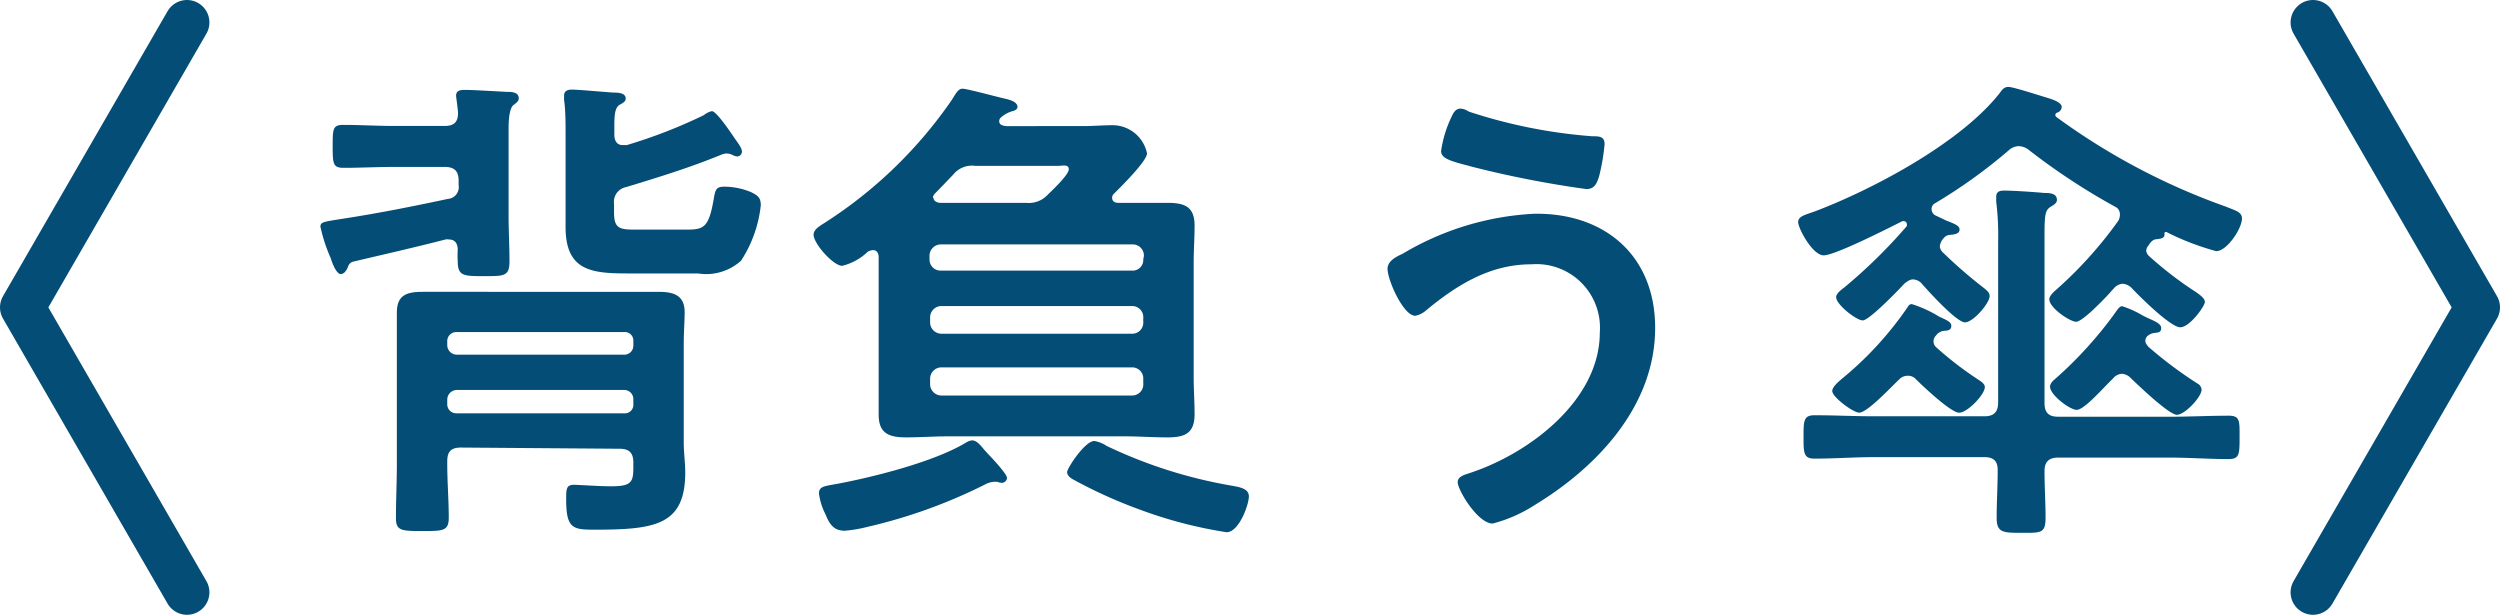
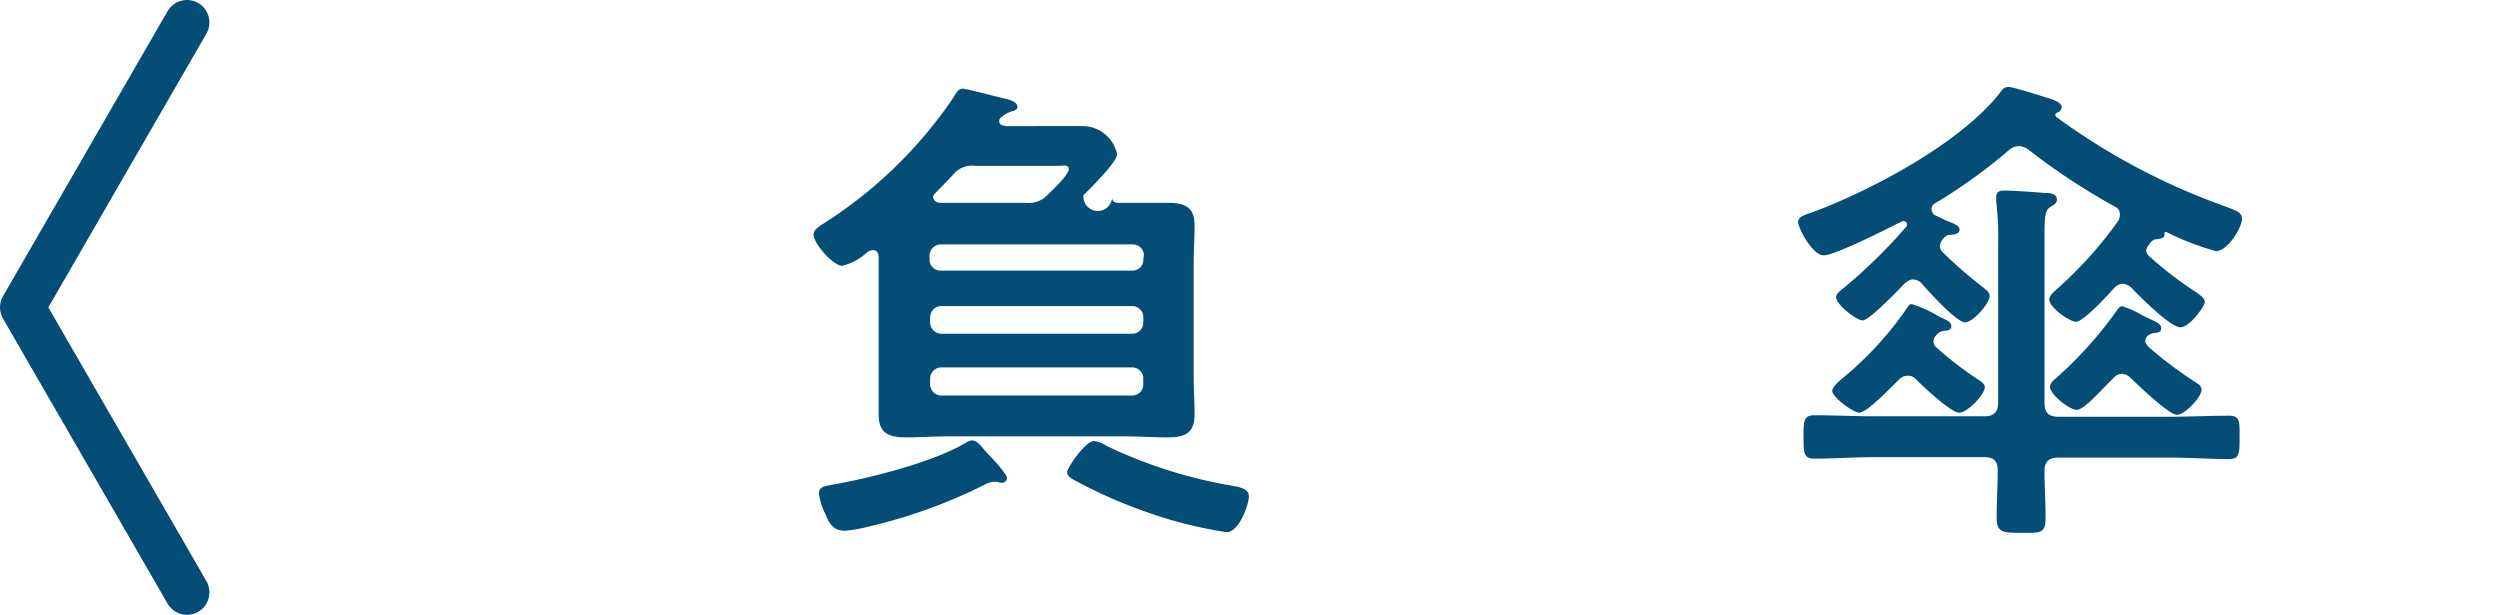
<svg xmlns="http://www.w3.org/2000/svg" width="167.13" height="41.11" viewBox="0 0 167.13 41.11">
  <defs>
    <style>.cls-1{fill:#034d76;}.cls-2{fill:none;stroke:#034d76;stroke-linecap:round;stroke-linejoin:round;stroke-width:3px;}</style>
  </defs>
  <title>h3_seou</title>
  <g id="レイヤー_2" data-name="レイヤー 2">
    <g id="レイヤー_1-2" data-name="レイヤー 1">
-       <path class="cls-1" d="M23.23,17.92c-.1.2-.23.4-.46.4s-.5-.53-.66-1.06a10.81,10.81,0,0,1-.69-2.11c0-.33.29-.33,1.51-.53,2.35-.36,4.66-.82,7-1.32a.79.79,0,0,0,.73-.92v-.3c0-.66-.3-.92-.93-.92h-3.4c-1.12,0-2.24.06-3.36.06-.7,0-.73-.26-.73-1.42s0-1.45.69-1.45c1.16,0,2.28.07,3.4.07h3.4c.6,0,.89-.24.89-.86,0-.2-.13-1.09-.13-1.16,0-.36.3-.39.6-.39.52,0,2.17.1,2.77.13.3,0,.82,0,.82.43,0,.2-.16.3-.36.46S34,7.72,34,8.58v5.81c0,1,.06,2.05.06,3.07s-.36,1-1.71,1-1.75,0-1.75-1a6.19,6.19,0,0,1,0-.76c0-.39-.16-.69-.59-.69a.58.58,0,0,0-.23,0c-2.05.53-4.13,1-6.21,1.49C23.36,17.59,23.3,17.72,23.23,17.92Zm7.59,12c-.66,0-.92.26-.92.92v.17c0,1.22.1,2.41.1,3.59,0,.9-.37.9-1.75.9s-1.78,0-1.78-.86c0-1.22.06-2.41.06-3.63v-8c0-.79,0-1.48,0-2.11,0-1.22.72-1.39,1.75-1.39s1.78,0,2.67,0H41.28c.93,0,1.82,0,2.74,0s1.75.17,1.75,1.35c0,.63-.06,1.33-.06,2.12v6.6c0,.69.1,1.35.1,2,0,3.53-2,3.83-6.08,3.83-1.42,0-1.88-.07-1.88-2,0-.72,0-1,.53-1,.3,0,1.68.1,2.48.1,1.38,0,1.48-.3,1.48-1.29v-.3c0-.63-.26-.92-.92-.92Zm10.89-6.21a.6.6,0,0,0,.63-.62v-.27a.57.57,0,0,0-.63-.62H30.53a.6.6,0,0,0-.63.62v.27a.64.64,0,0,0,.63.62ZM30.53,26.07a.65.65,0,0,0-.63.63V27a.6.6,0,0,0,.63.63H41.71a.57.57,0,0,0,.63-.63V26.7a.61.61,0,0,0-.63-.63ZM47.59,7.43c.3,0,1.25,1.41,1.52,1.81.13.2.49.63.49.89a.33.33,0,0,1-.33.33.88.88,0,0,1-.3-.1.94.94,0,0,0-.39-.1,1,1,0,0,0-.33.07c-2.08.86-4.23,1.52-6.4,2.18a1,1,0,0,0-.8,1.12v.56c0,1.06.33,1.16,1.39,1.16h3.47c1.15,0,1.48-.14,1.81-2.08.1-.6.17-.79.69-.79a4.69,4.69,0,0,1,1.79.36c.46.23.66.36.66.89a8.42,8.42,0,0,1-1.32,3.7,3.48,3.48,0,0,1-2.88.85H42c-2.44,0-4.19-.16-4.19-3.1,0-.46,0-.89,0-1.35V9c0-.7,0-1.65-.1-2.31,0-.1,0-.23,0-.3,0-.33.26-.4.52-.4.43,0,2.28.17,2.78.2.26,0,.82,0,.82.4,0,.2-.2.3-.36.39-.36.17-.4.7-.4,1.42V9c0,.37.14.7.56.7.1,0,.17,0,.27,0a34.27,34.27,0,0,0,5.15-2A1.34,1.34,0,0,1,47.59,7.43Z" />
-       <path class="cls-1" d="M74.35,13.23c0,.24.2.33.4.33h.43c.92,0,1.88,0,2.83,0,1.16,0,1.85.23,1.85,1.52,0,.83-.06,1.65-.06,2.48v7.65c0,.83.06,1.65.06,2.48,0,1.29-.66,1.55-1.81,1.55-1,0-1.92-.07-2.87-.07H63.43c-1,0-1.92.07-2.84.07-1.12,0-1.85-.23-1.85-1.52,0-.82,0-1.68,0-2.51v-8c0-.26-.1-.49-.39-.49a1,1,0,0,0-.33.1,3.72,3.72,0,0,1-1.72.95c-.59,0-1.91-1.48-1.91-2.08,0-.39.49-.62.89-.89a29.76,29.76,0,0,0,8.35-8.12c.29-.46.43-.75.72-.75s2.35.56,2.81.66c.26.06.86.19.86.56,0,.16-.2.26-.37.29a2,2,0,0,0-.72.4.32.32,0,0,0-.13.26c0,.27.26.3.46.33H72.4c.66,0,1.36-.06,2-.06a2.36,2.36,0,0,1,2.28,1.88c0,.53-1.82,2.31-2.25,2.74A.34.34,0,0,0,74.35,13.23ZM67,32.28a1,1,0,0,1-.33-.07c-.07,0-.17,0-.27,0a1.65,1.65,0,0,0-.59.2A35,35,0,0,1,58,35.22a9,9,0,0,1-1.52.26c-.69,0-1-.36-1.29-1.09A4.25,4.25,0,0,1,54.75,33c0-.49.33-.49,1.25-.66,2.44-.46,6.5-1.48,8.61-2.77a.91.91,0,0,1,.37-.13c.29,0,.52.26.82.63.1.1.2.23.33.36s1.19,1.25,1.19,1.52A.36.36,0,0,1,67,32.28Zm9.47-15.15a.74.74,0,0,0-.76-.79H62.93a.76.76,0,0,0-.79.79v.2a.74.74,0,0,0,.79.76H75.67a.71.71,0,0,0,.76-.76Zm-13.5,3.33a.76.76,0,0,0-.79.79v.27a.76.76,0,0,0,.79.79H75.67a.74.74,0,0,0,.76-.79v-.27a.74.74,0,0,0-.76-.79Zm0,4.1a.76.76,0,0,0-.79.79v.29a.76.76,0,0,0,.79.8H75.67a.74.74,0,0,0,.76-.8v-.29a.74.74,0,0,0-.76-.79Zm-.56-11.33c0,.2.2.3.4.33h5.77A1.73,1.73,0,0,0,70.06,13c.3-.29,1.39-1.32,1.39-1.68s-.4-.23-.76-.23H65.21a1.6,1.6,0,0,0-1.49.59c-.39.4-.79.83-1.22,1.26A.42.42,0,0,0,62.37,13.23ZM82,35.58a29.47,29.47,0,0,1-5.74-1.49,31.9,31.9,0,0,1-4.45-2c-.2-.1-.47-.27-.47-.53s1.19-2.08,1.82-2.08a2.12,2.12,0,0,1,.82.33,31.72,31.72,0,0,0,8.26,2.64c.52.1,1.25.17,1.25.73S82.83,35.58,82,35.58Z" />
-       <path class="cls-1" d="M110.65,21.92c0,5.18-3.83,9.27-8,11.81A9.69,9.69,0,0,1,99.79,35c-1,0-2.34-2.24-2.34-2.77,0-.33.36-.46.66-.56,4-1.26,8.84-4.85,8.84-9.44a4.25,4.25,0,0,0-4.58-4.56c-2.78,0-5,1.39-7.07,3.11a1.47,1.47,0,0,1-.69.33c-.79,0-1.85-2.38-1.85-3.14,0-.53.6-.82,1-1a19,19,0,0,1,8.81-2.68C107.25,14.22,110.65,17.06,110.65,21.92ZM97,7.89c.14-.3.27-.63.66-.63a1.12,1.12,0,0,1,.53.2,34.6,34.6,0,0,0,8.25,1.65c.47,0,.83,0,.83.53a14,14,0,0,1-.33,2c-.17.66-.36,1-.89,1a69.34,69.34,0,0,1-7.59-1.48c-1.39-.37-2.12-.53-2.12-1.06A7.79,7.79,0,0,1,97,7.89Z" />
+       <path class="cls-1" d="M74.35,13.23c0,.24.2.33.4.33h.43c.92,0,1.88,0,2.83,0,1.16,0,1.85.23,1.85,1.52,0,.83-.06,1.65-.06,2.48v7.65c0,.83.06,1.65.06,2.48,0,1.29-.66,1.55-1.81,1.55-1,0-1.92-.07-2.87-.07H63.43c-1,0-1.92.07-2.84.07-1.12,0-1.85-.23-1.85-1.52,0-.82,0-1.68,0-2.51v-8c0-.26-.1-.49-.39-.49a1,1,0,0,0-.33.1,3.72,3.72,0,0,1-1.72.95c-.59,0-1.91-1.48-1.91-2.08,0-.39.49-.62.89-.89a29.76,29.76,0,0,0,8.35-8.12c.29-.46.43-.75.72-.75s2.35.56,2.81.66c.26.06.86.19.86.56,0,.16-.2.26-.37.29a2,2,0,0,0-.72.4.32.32,0,0,0-.13.26c0,.27.26.3.46.33H72.4a2.36,2.36,0,0,1,2.28,1.88c0,.53-1.82,2.31-2.25,2.74A.34.34,0,0,0,74.35,13.23ZM67,32.28a1,1,0,0,1-.33-.07c-.07,0-.17,0-.27,0a1.65,1.65,0,0,0-.59.2A35,35,0,0,1,58,35.22a9,9,0,0,1-1.52.26c-.69,0-1-.36-1.29-1.09A4.25,4.25,0,0,1,54.75,33c0-.49.33-.49,1.25-.66,2.44-.46,6.5-1.48,8.61-2.77a.91.91,0,0,1,.37-.13c.29,0,.52.26.82.63.1.1.2.23.33.36s1.19,1.25,1.19,1.52A.36.36,0,0,1,67,32.28Zm9.47-15.15a.74.74,0,0,0-.76-.79H62.93a.76.76,0,0,0-.79.79v.2a.74.74,0,0,0,.79.76H75.67a.71.71,0,0,0,.76-.76Zm-13.5,3.33a.76.76,0,0,0-.79.79v.27a.76.76,0,0,0,.79.79H75.67a.74.74,0,0,0,.76-.79v-.27a.74.74,0,0,0-.76-.79Zm0,4.1a.76.76,0,0,0-.79.79v.29a.76.76,0,0,0,.79.8H75.67a.74.74,0,0,0,.76-.8v-.29a.74.74,0,0,0-.76-.79Zm-.56-11.33c0,.2.2.3.4.33h5.77A1.73,1.73,0,0,0,70.06,13c.3-.29,1.39-1.32,1.39-1.68s-.4-.23-.76-.23H65.21a1.6,1.6,0,0,0-1.49.59c-.39.4-.79.83-1.22,1.26A.42.42,0,0,0,62.37,13.23ZM82,35.58a29.47,29.47,0,0,1-5.74-1.49,31.9,31.9,0,0,1-4.45-2c-.2-.1-.47-.27-.47-.53s1.19-2.08,1.82-2.08a2.12,2.12,0,0,1,.82.33,31.72,31.72,0,0,0,8.26,2.64c.52.1,1.25.17,1.25.73S82.83,35.58,82,35.58Z" />
      <path class="cls-1" d="M131,15.35c0,.33-.47.33-.7.36s-.33.17-.46.33a1,1,0,0,0-.16.43.64.64,0,0,0,.23.43,31.66,31.66,0,0,0,2.7,2.34c.2.17.4.3.4.56,0,.46-1.09,1.75-1.65,1.75s-2.47-2.11-2.87-2.57a.8.8,0,0,0-.6-.3c-.23,0-.36.13-.56.26-.36.4-2.37,2.48-2.8,2.48s-1.78-1.06-1.78-1.55c0-.27.39-.53.59-.69a35.19,35.19,0,0,0,4.13-4.06.34.34,0,0,0,0-.17.18.18,0,0,0-.2-.16.13.13,0,0,0-.1,0c-.86.43-4.49,2.28-5.25,2.28s-1.71-1.82-1.71-2.22.49-.49,1.12-.72c3.93-1.49,9.74-4.59,12.34-7.89.17-.23.3-.43.6-.43s1.94.53,2.37.66,1.19.33,1.19.69a.42.42,0,0,1-.3.37c-.06,0-.13.1-.13.16a.24.24,0,0,0,.07.13,44.1,44.1,0,0,0,11.35,6c.66.27,1.06.36,1.06.79,0,.66-1,2.18-1.72,2.18a17.3,17.3,0,0,1-3.33-1.28c-.07,0-.13,0-.13.09v.1c0,.27-.4.27-.6.3s-.36.23-.46.4a.57.57,0,0,0-.16.36.56.56,0,0,0,.19.36,24.44,24.44,0,0,0,3.14,2.41c.23.17.59.4.59.66s-1,1.69-1.65,1.69-2.77-2.12-3.23-2.61a.92.92,0,0,0-.63-.3.84.84,0,0,0-.59.33,3,3,0,0,0-.27.3c-.62.66-1.84,1.91-2.24,1.91S137,20.59,137,20c0-.2.26-.46.46-.63a27.3,27.3,0,0,0,4.16-4.62.85.85,0,0,0,.1-.43.54.54,0,0,0-.3-.49A43.42,43.42,0,0,1,135.6,10a1.16,1.16,0,0,0-.63-.23,1,1,0,0,0-.66.26,35.12,35.12,0,0,1-4.95,3.56.43.43,0,0,0-.23.4.47.47,0,0,0,.3.43l.69.33C130.78,15,131,15.12,131,15.35Zm14,12.51c1.35,0,2.71-.07,4-.07.76,0,.72.36.72,1.45s0,1.45-.72,1.45c-1.32,0-2.68-.1-4-.1h-7.39c-.63,0-.93.27-.93.9,0,1.05.07,2.08.07,3.13s-.33,1-1.58,1-1.69,0-1.69-1,.07-2.14.07-3.2c0-.62-.3-.86-.89-.86h-7.36c-1.32,0-2.68.1-4,.1-.73,0-.73-.39-.73-1.45s0-1.45.73-1.45c1.35,0,2.71.07,4,.07h7.36c.62,0,.92-.27.92-.93V16.21a18.78,18.78,0,0,0-.13-2.74v-.3c0-.36.23-.43.53-.43.53,0,2.11.1,2.67.16.33,0,.86,0,.86.47,0,.23-.27.36-.43.46-.36.23-.4.56-.4,1.95V26.93c0,.66.27.93.93.93Zm-20.69-.27c-.43,0-1.82-1.05-1.82-1.45,0-.23.27-.5.66-.83a22.85,22.85,0,0,0,4.36-4.75c.06-.1.13-.23.3-.23a8.18,8.18,0,0,1,1.58.69l.23.14c.5.23.83.36.83.62s-.17.3-.37.33a.76.76,0,0,0-.66.33.52.52,0,0,0-.16.37.53.53,0,0,0,.16.39,23.37,23.37,0,0,0,2.94,2.25c.13.1.33.23.33.43,0,.49-1.16,1.71-1.72,1.71s-2.5-1.85-2.93-2.28a.69.69,0,0,0-.5-.19.78.78,0,0,0-.59.26C126.45,25.84,124.84,27.59,124.28,27.59Zm16.66-2c-.62.63-1.68,1.81-2.14,1.81s-1.78-1-1.78-1.55c0-.23.23-.43.39-.56A26.78,26.78,0,0,0,141.34,21c.17-.23.33-.53.53-.53a6.76,6.76,0,0,1,1.32.59,4.78,4.78,0,0,0,.46.23c.3.14.83.34.83.63s-.17.3-.37.33a.89.89,0,0,0-.53.2.44.44,0,0,0-.16.33c0,.17.1.26.2.4a27.53,27.53,0,0,0,3.3,2.47.49.49,0,0,1,.26.4c0,.49-1.12,1.68-1.65,1.68s-2.61-2-3.07-2.44a.91.91,0,0,0-.59-.3.8.8,0,0,0-.6.3Z" />
-       <polyline class="cls-2" points="154.63 39.6 165.63 20.55 154.63 1.5" />
      <polyline class="cls-2" points="12.5 1.5 1.5 20.55 12.5 39.6" />
    </g>
  </g>
</svg>